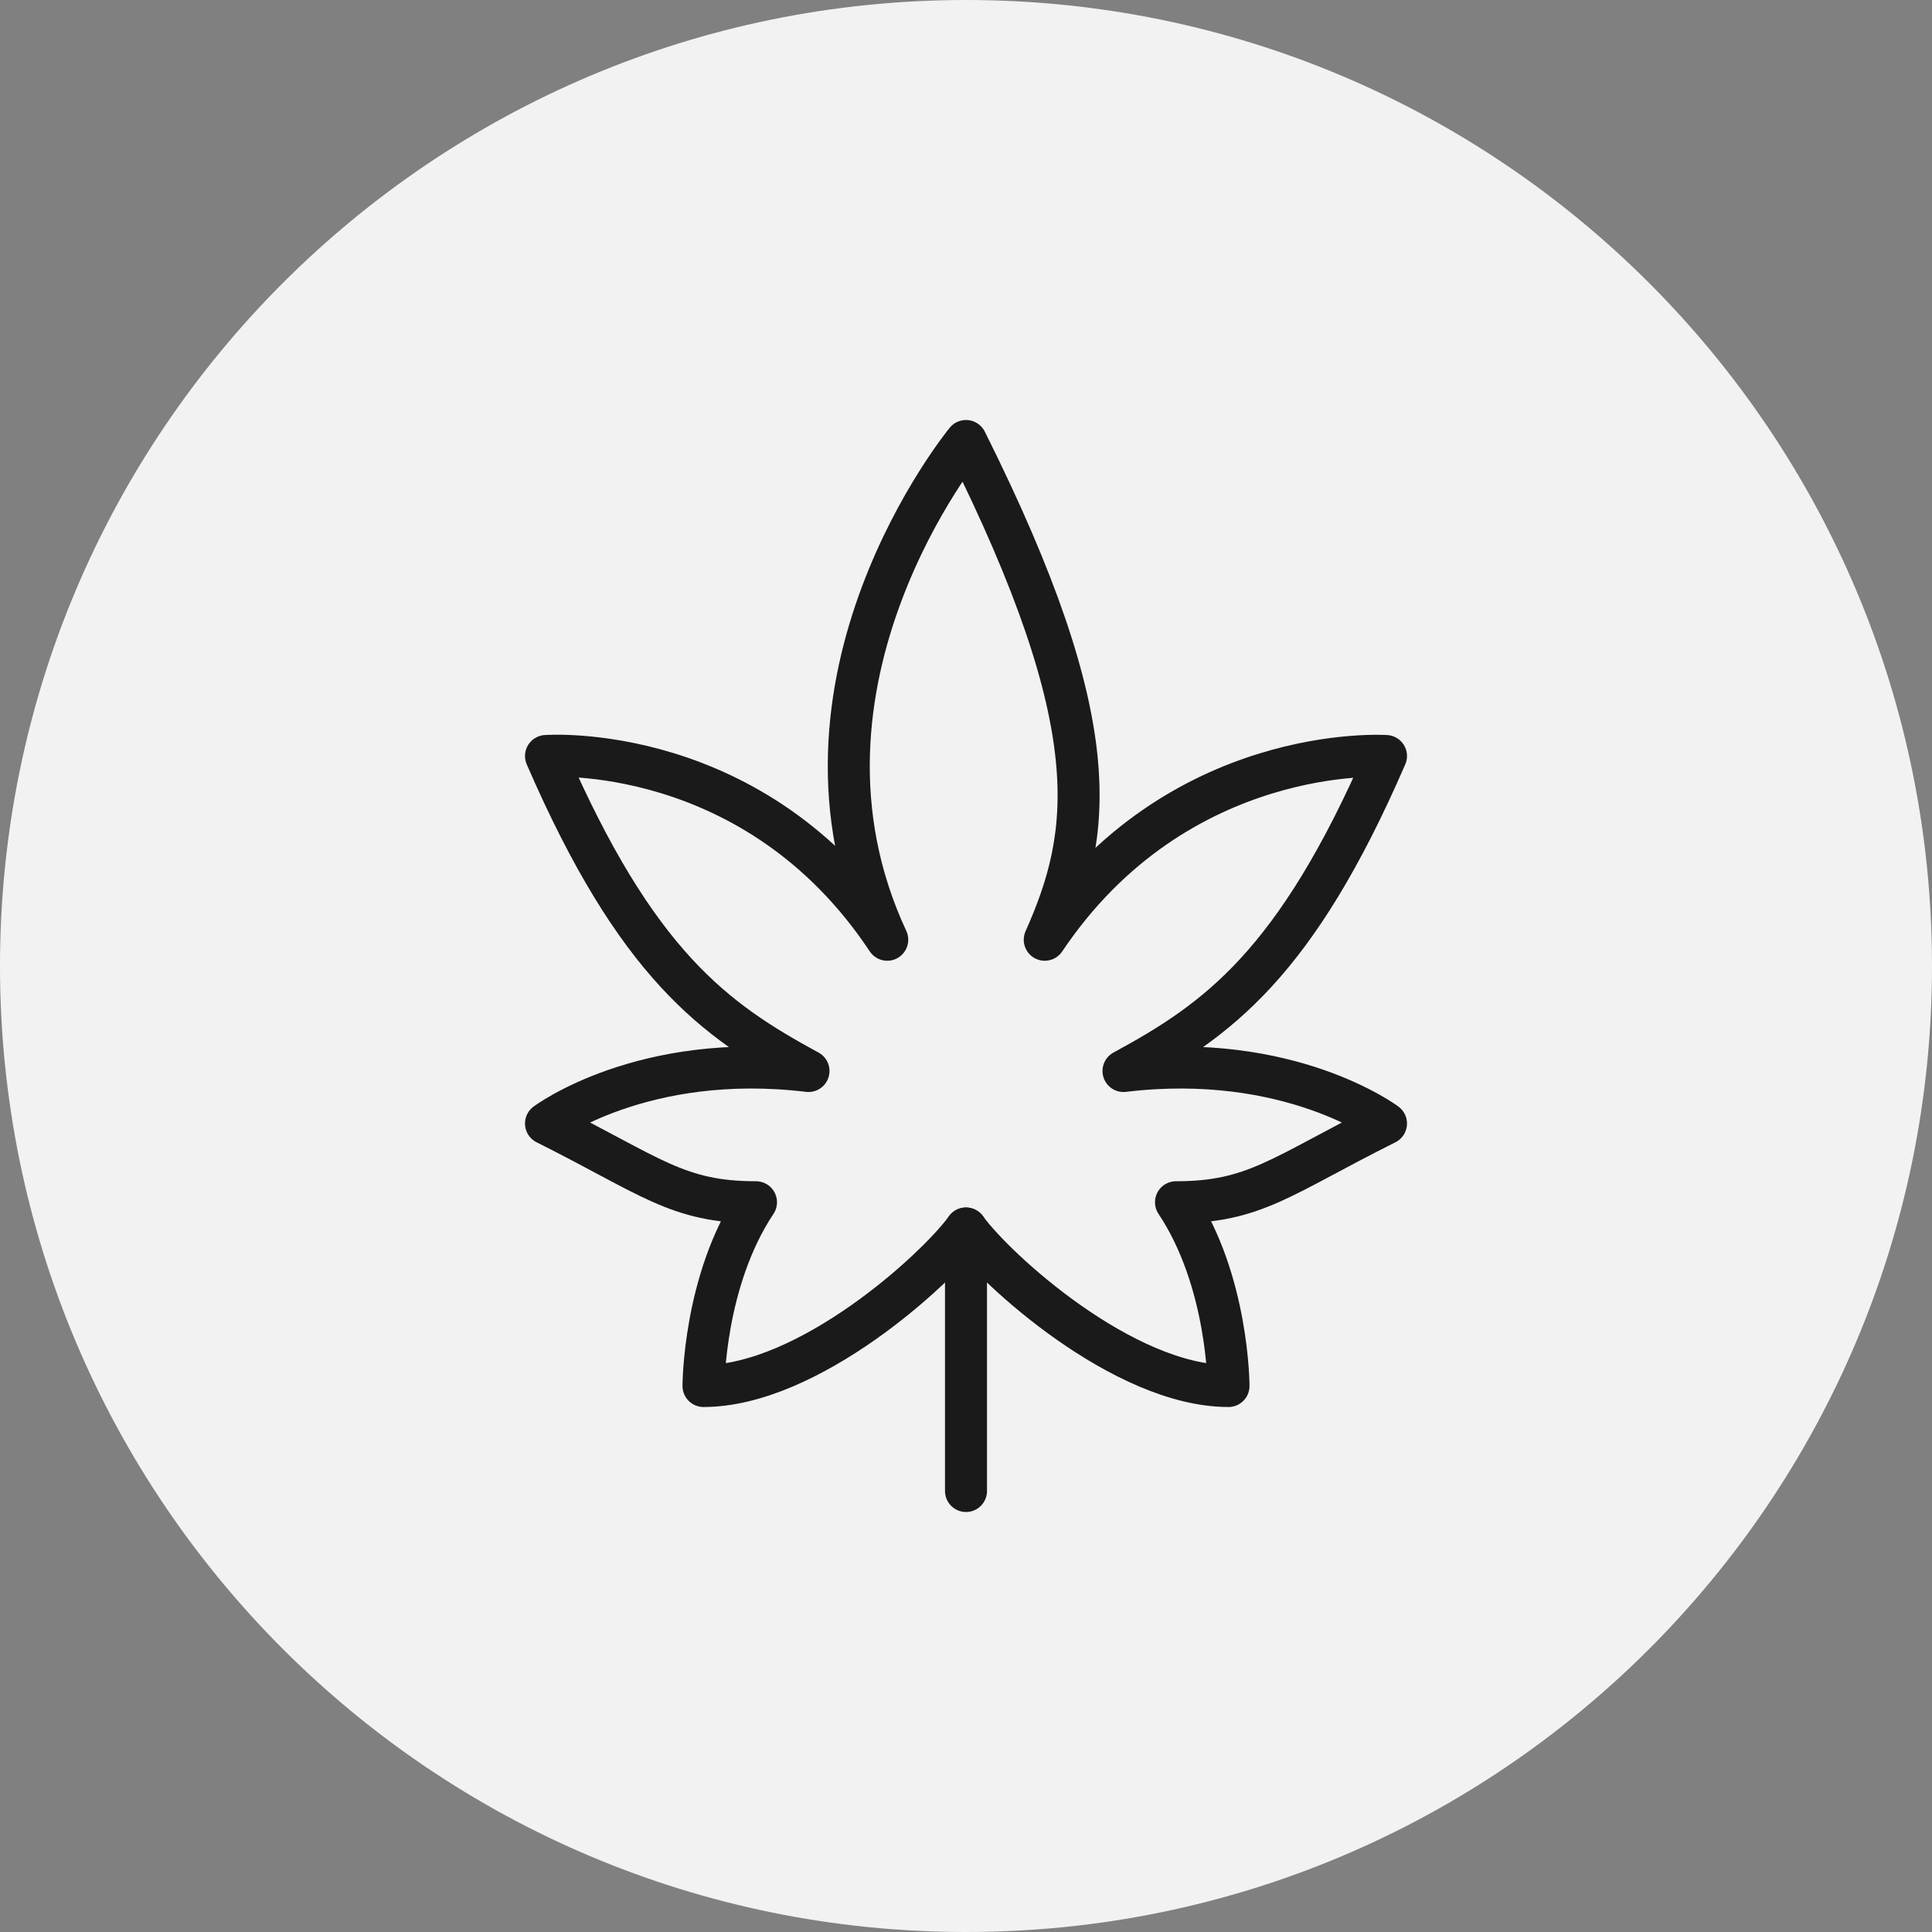
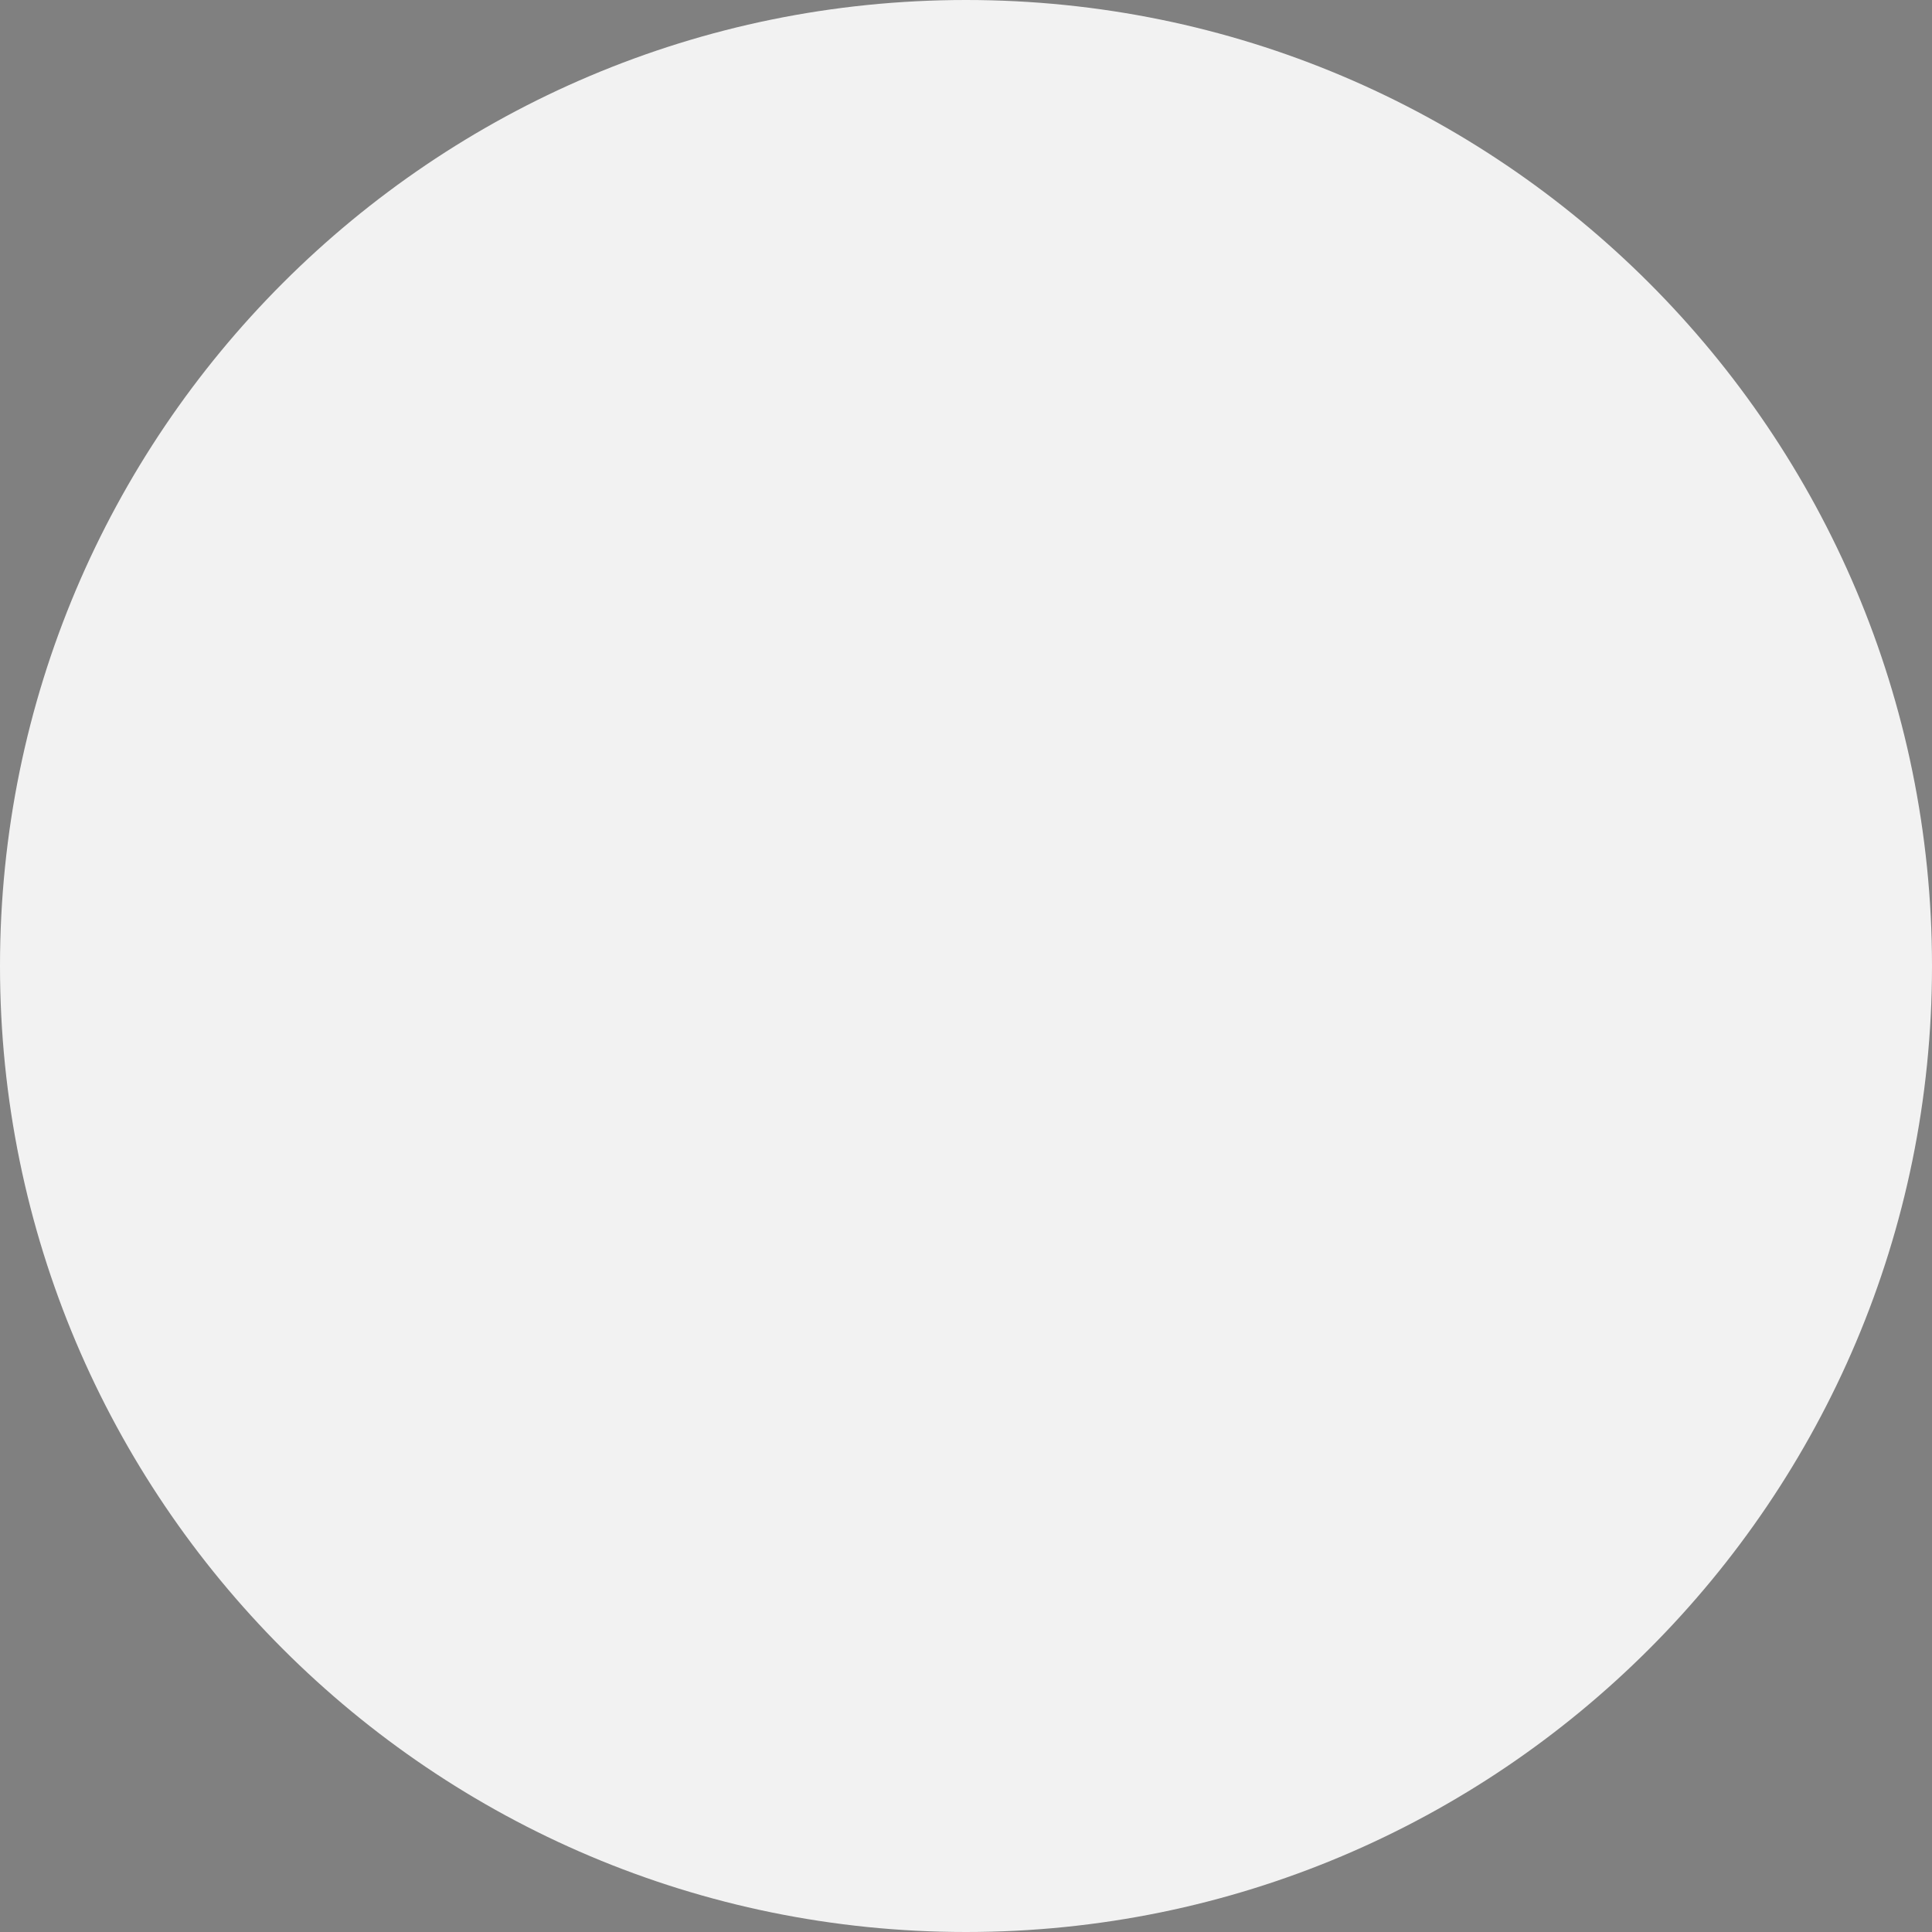
<svg xmlns="http://www.w3.org/2000/svg" width="46" height="46" viewBox="0 0 46 46" fill="none">
  <rect x="0" y="0" width="46" height="46" fill="#808080" stroke="none" />
  <path d="M23 46C35.703 46 46 35.703 46 23C46 10.297 35.703 0 23 0C10.297 0 0 10.297 0 23C0 35.703 10.297 46 23 46Z" fill="#F2F2F2" />
  <g clip-path="url(#clip0_4927_1641)">
-     <path d="M16.75 33C16.75 33 16.75 30.5 18 28.625C16.125 28.625 15.5 28 13 26.75C13 26.75 15.299 25.025 19.25 25.5C17.014 24.288 15.151 22.962 13 18C13 18 17.975 17.625 21.125 22.375C18.27 16.25 23 10.5 23 10.5C26.418 17.337 25.986 19.875 24.875 22.375C28.039 17.663 33 18 33 18C30.849 22.962 28.986 24.288 26.75 25.5C30.701 25.025 33 26.75 33 26.75C30.5 28 29.875 28.625 28 28.625C29.25 30.5 29.25 33 29.25 33C26.75 33 23.703 30.225 23 29.25C22.296 30.225 19.25 33 16.75 33Z" stroke="#1A1A1A" stroke-linecap="round" stroke-linejoin="round" />
-     <path d="M23 35.5V29.25" stroke="#1A1A1A" stroke-linecap="round" stroke-linejoin="round" />
-   </g>
+     </g>
  <defs>
    <clipPath id="clip0_4927_1641">
      <rect width="30" height="30" fill="white" transform="translate(8 8)" />
    </clipPath>
  </defs>
</svg>